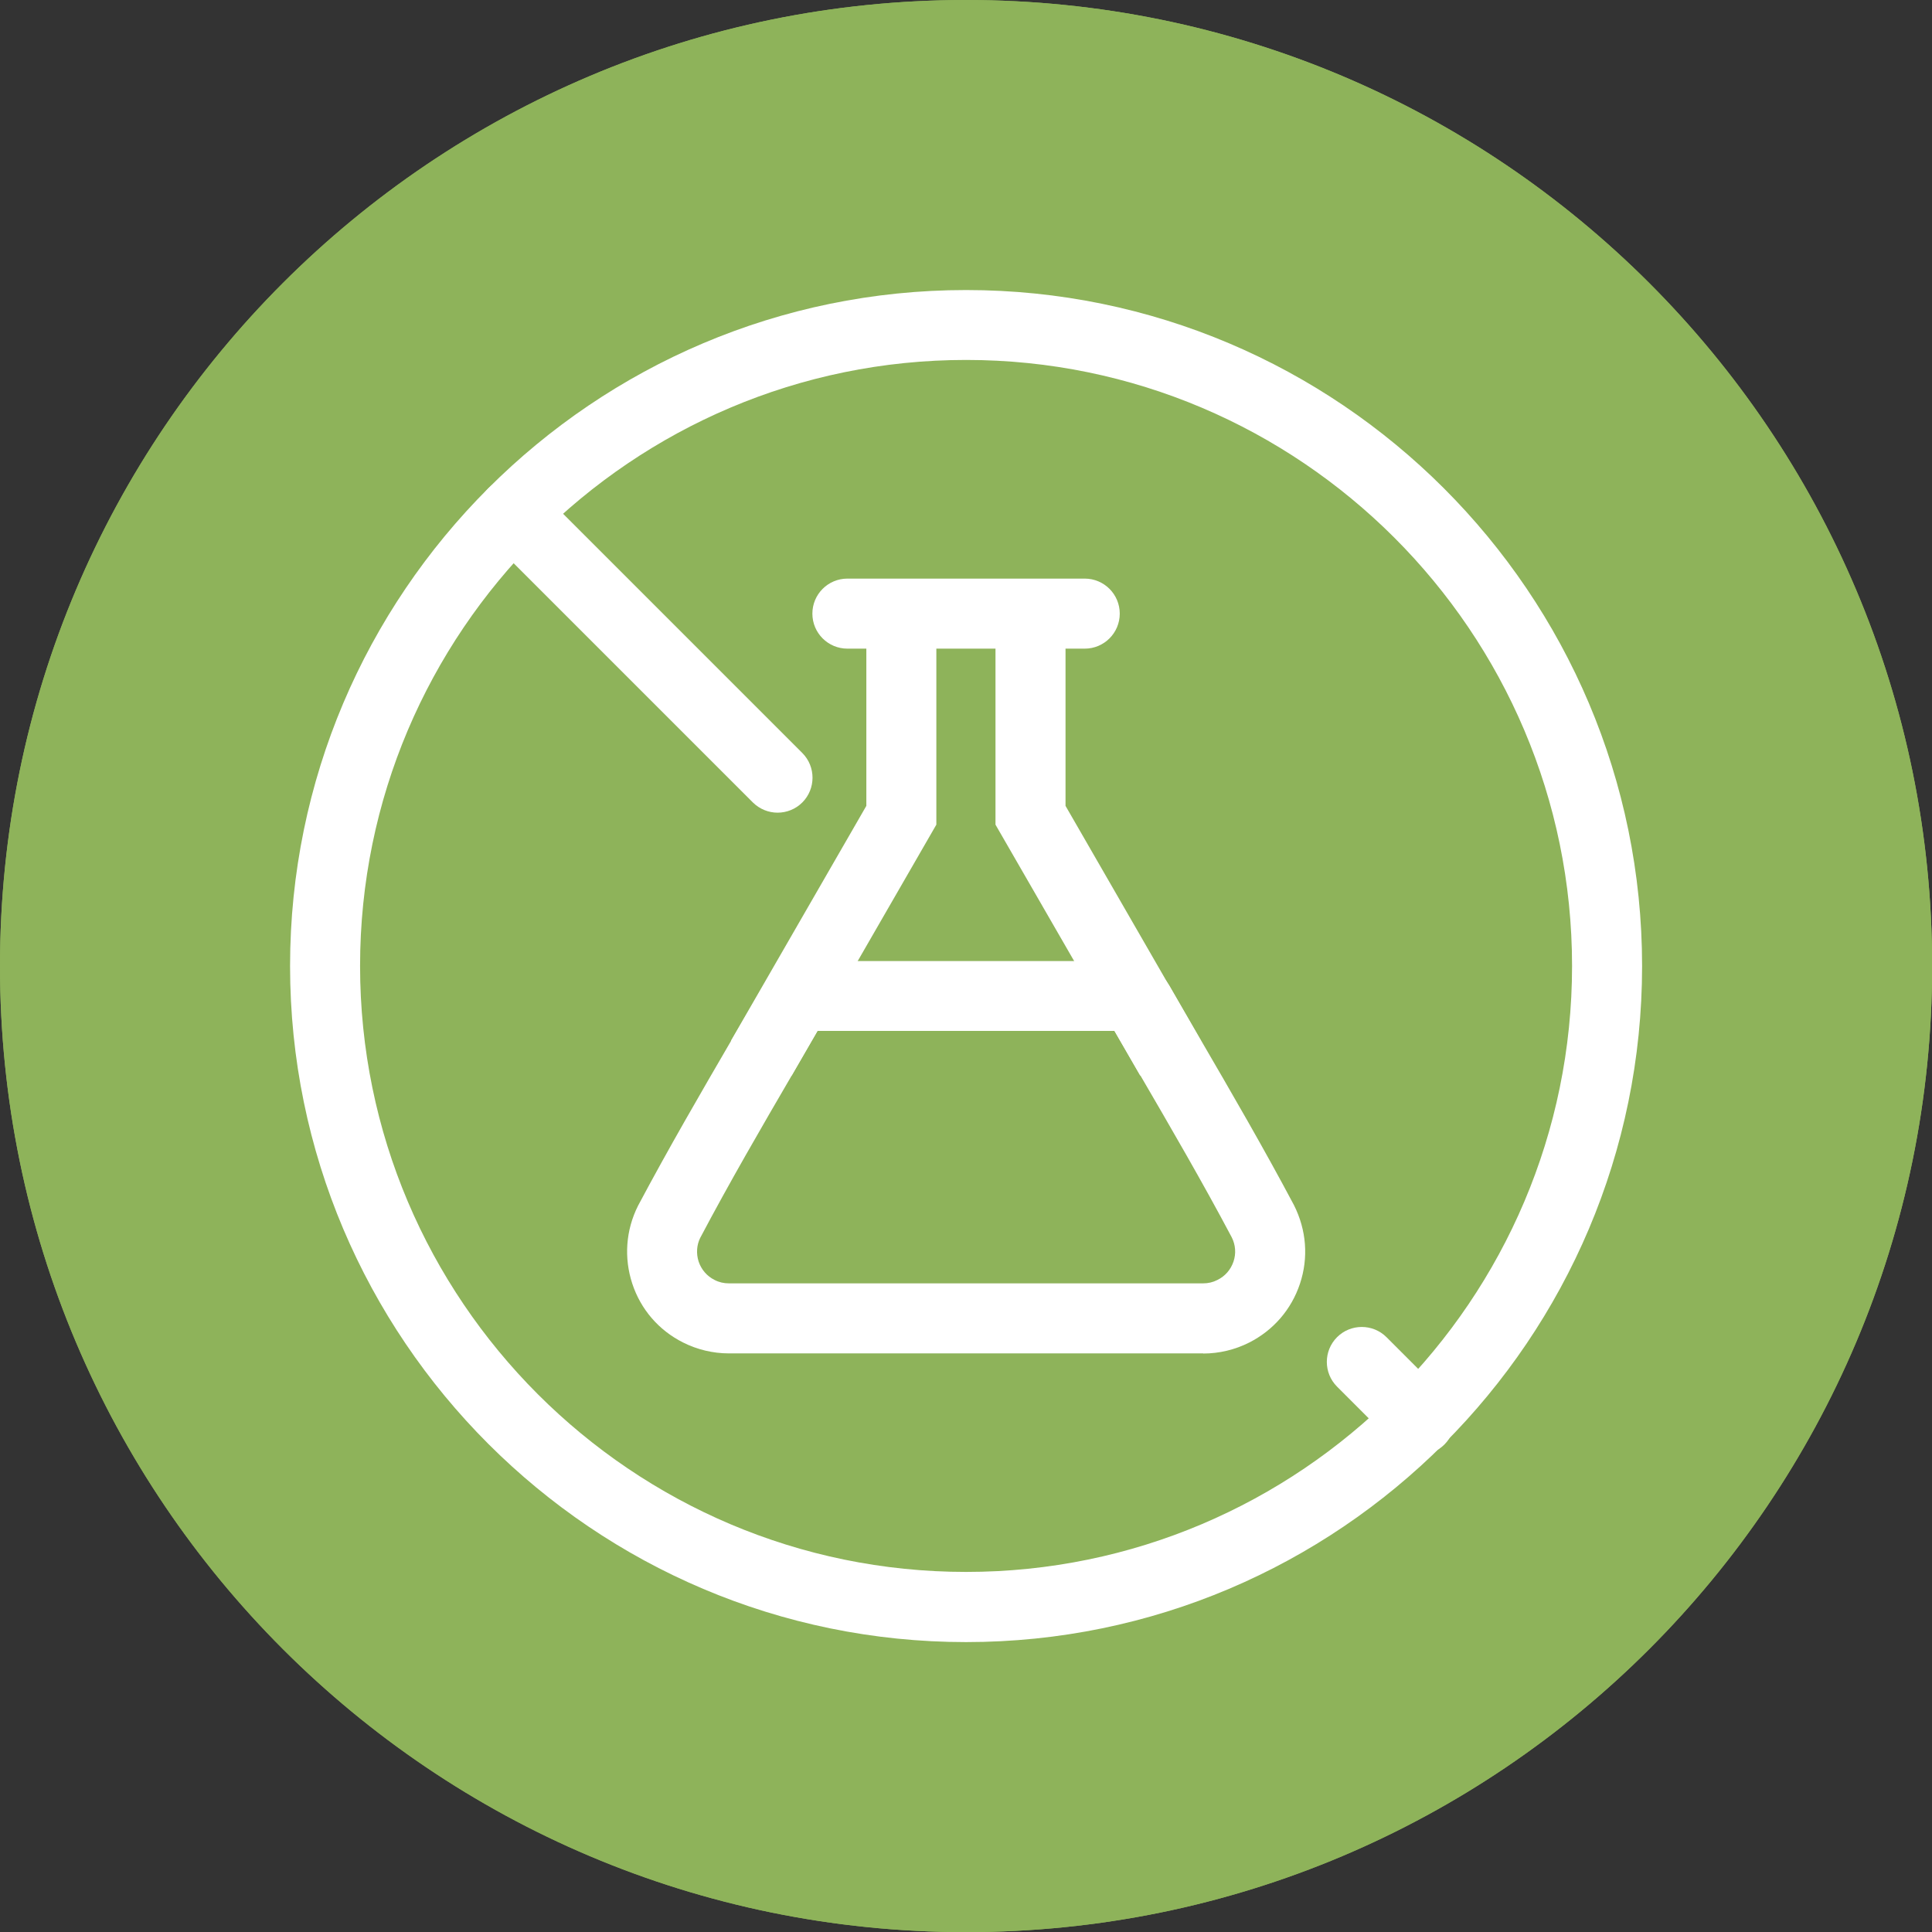
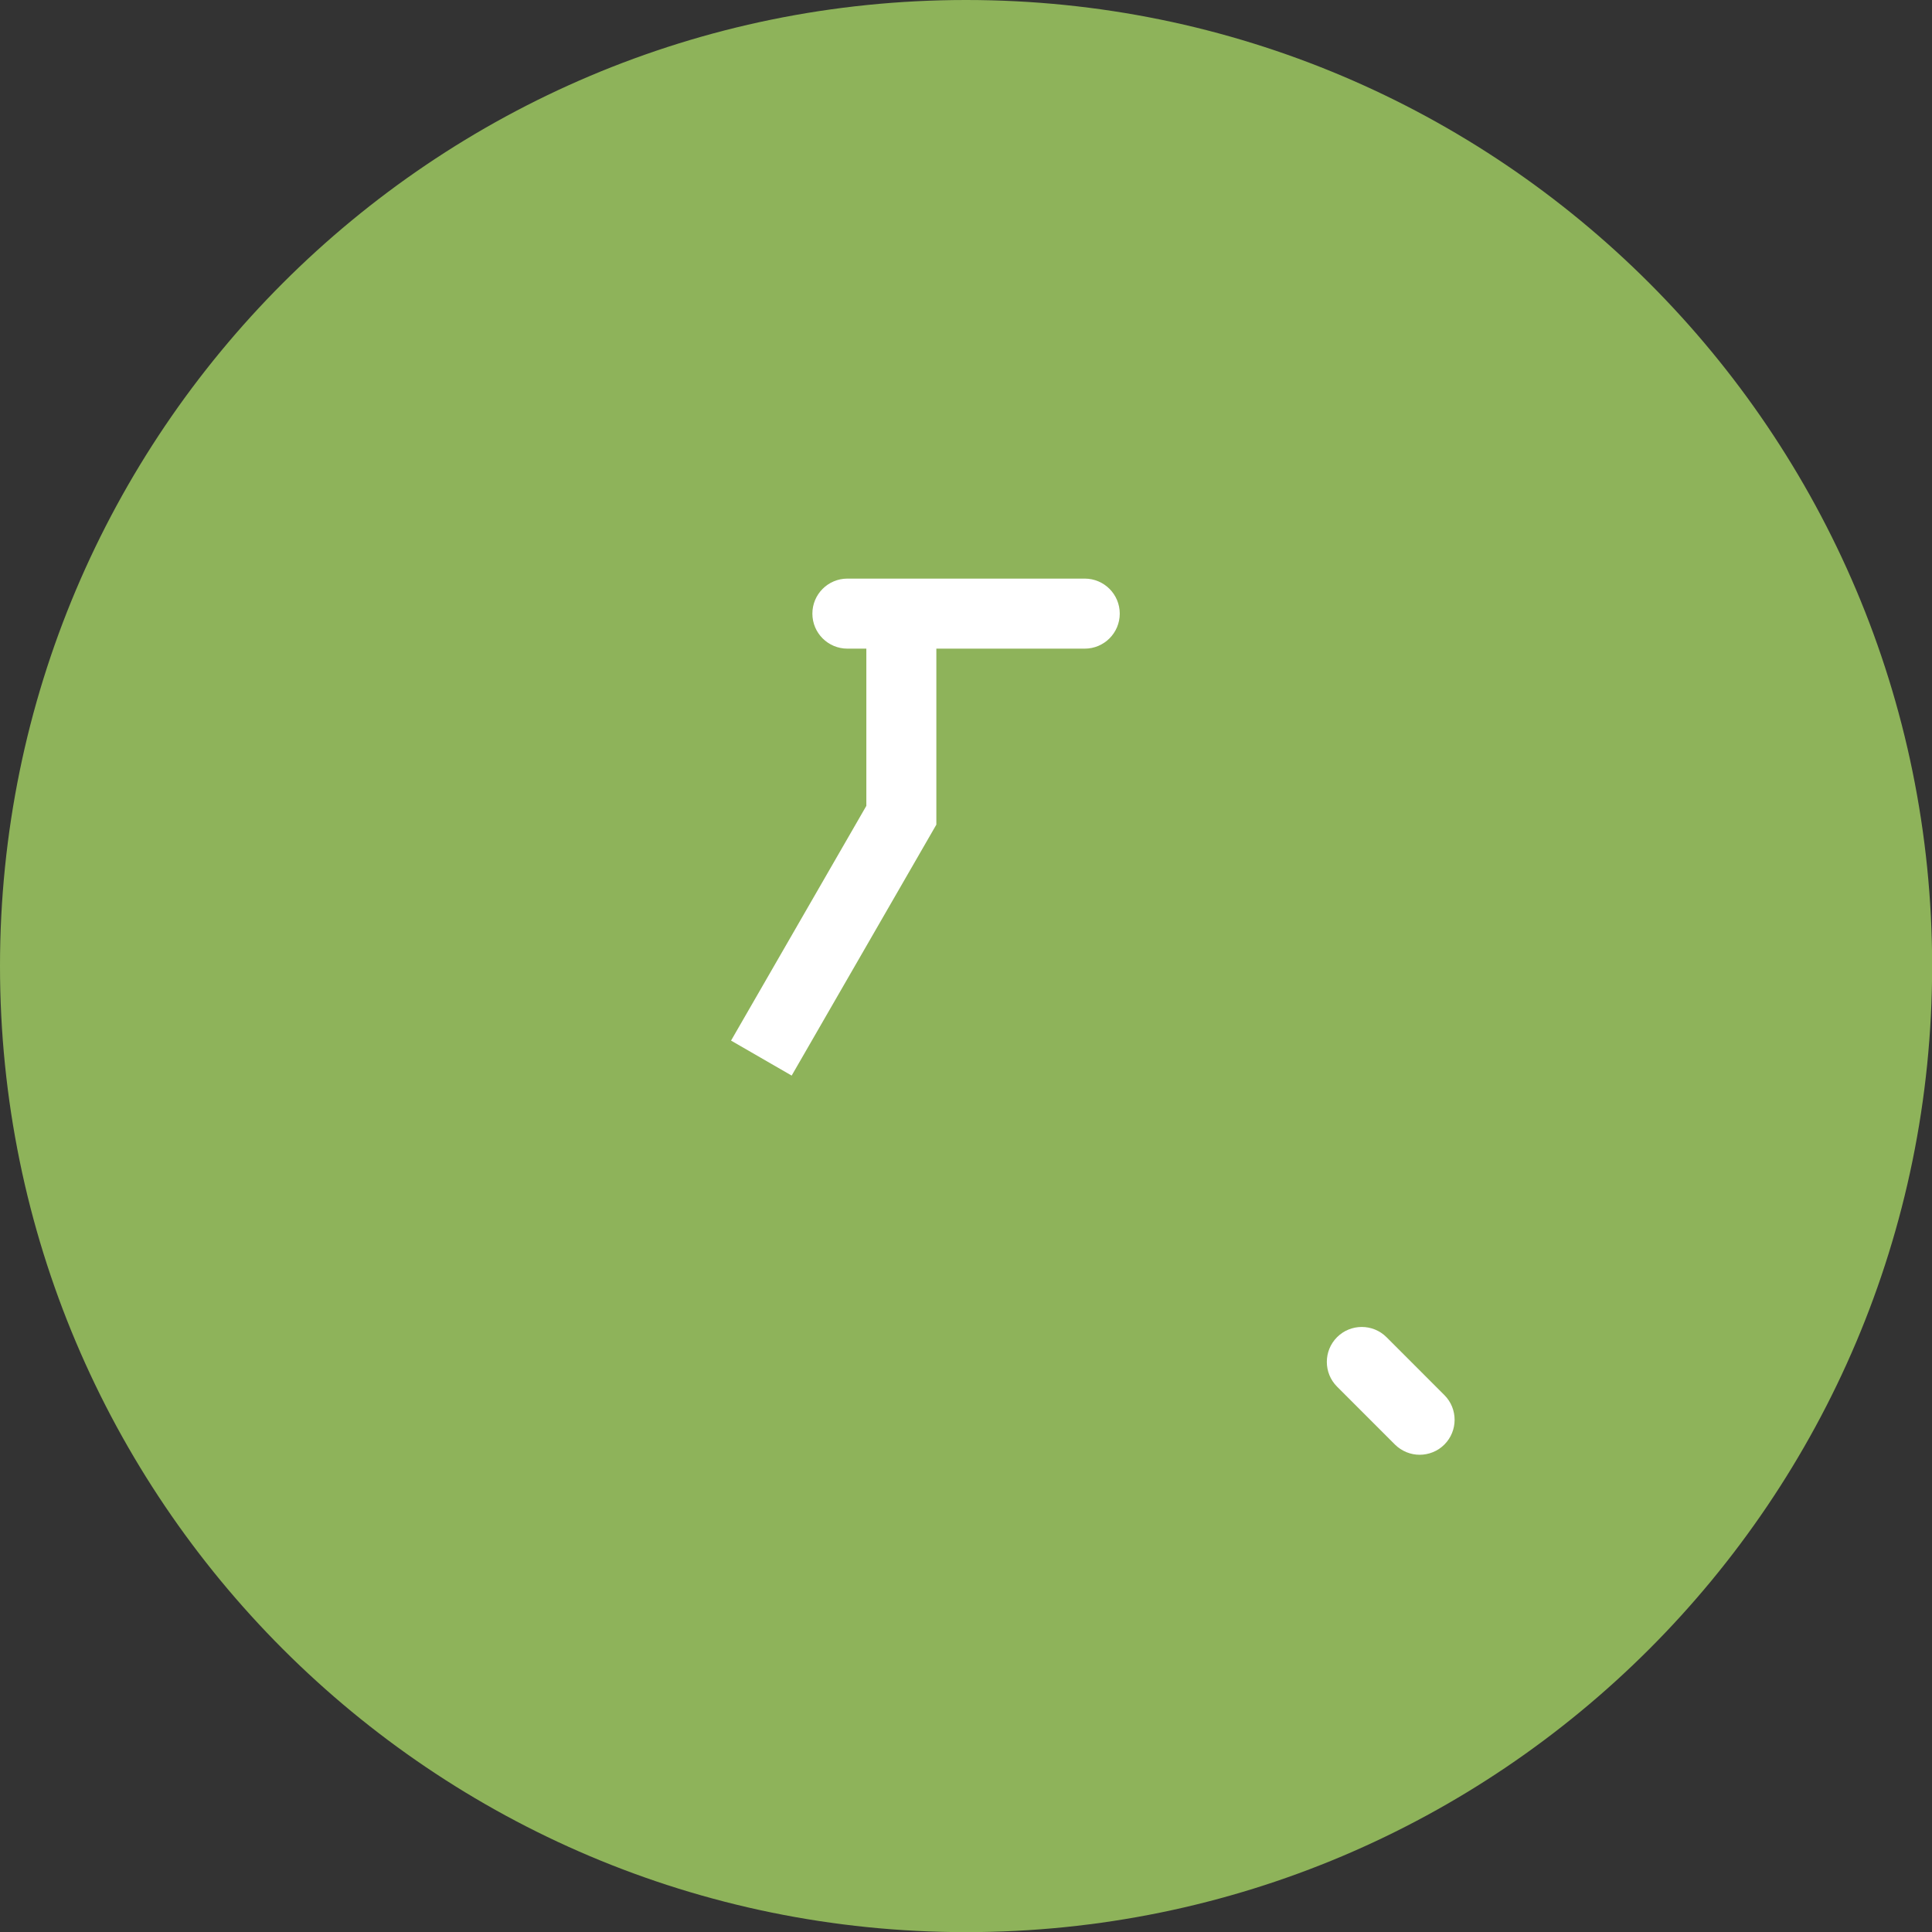
<svg xmlns="http://www.w3.org/2000/svg" width="72" height="72" viewBox="0 0 72 72" fill="none">
  <rect x="0" y="0" width="72" height="72" fill="#333333" stroke="none" />
  <g clip-path="url(#clip0_3157_769)">
    <path d="M36.002 72.005C55.886 72.005 72.005 55.886 72.005 36.002C72.005 16.119 55.886 0 36.002 0C16.119 0 0 16.119 0 36.002C0 55.886 16.119 72.005 36.002 72.005Z" fill="#8EB35A" />
-     <path d="M36.002 72.005C55.886 72.005 72.005 55.886 72.005 36.002C72.005 16.119 55.886 0 36.002 0C16.119 0 0 16.119 0 36.002C0 55.886 16.119 72.005 36.002 72.005Z" fill="#8EB35A" />
-     <path d="M36.003 61.196C22.111 61.196 10.81 49.894 10.81 36.002C10.81 22.111 22.111 10.809 36.003 10.809C49.894 10.809 61.196 22.111 61.196 36.002C61.196 49.894 49.894 61.196 36.003 61.196ZM36.003 13.414C23.548 13.414 13.419 23.548 13.419 35.997C13.419 48.447 23.553 58.581 36.003 58.581C48.452 58.581 58.586 48.447 58.586 35.997C58.586 23.548 48.452 13.414 36.003 13.414Z" fill="white" />
    <path d="M52.909 54.215C52.574 54.215 52.244 54.088 51.985 53.834L49.828 51.676C49.32 51.168 49.32 50.341 49.828 49.833C50.335 49.325 51.163 49.325 51.671 49.833L53.828 51.991C54.336 52.498 54.336 53.326 53.828 53.834C53.575 54.088 53.239 54.215 52.904 54.215H52.909Z" fill="white" />
-     <path d="M28.981 30.286C28.646 30.286 28.316 30.159 28.057 29.905L18.197 20.045C17.689 19.537 17.689 18.71 18.197 18.202C18.704 17.694 19.532 17.694 20.04 18.202L29.9 28.062C30.407 28.57 30.407 29.397 29.9 29.905C29.646 30.159 29.311 30.286 28.976 30.286H28.981Z" fill="white" />
-     <path d="M44.837 50.437H27.163C26.569 50.437 25.98 50.295 25.457 50.031C24.553 49.579 23.878 48.797 23.563 47.837C23.248 46.878 23.32 45.847 23.776 44.938C24.909 42.806 26.122 40.719 27.295 38.704L28.549 36.561C28.904 36.109 29.438 35.84 30.011 35.815H41.948C42.583 35.84 43.116 36.114 43.466 36.561L43.572 36.718L44.72 38.704C45.893 40.719 47.106 42.806 48.223 44.913C48.69 45.842 48.767 46.873 48.447 47.837C48.127 48.802 47.452 49.579 46.548 50.036C46.025 50.3 45.436 50.442 44.842 50.442L44.837 50.437ZM30.468 38.419L29.544 40.014C28.381 42.009 27.183 44.07 26.092 46.137C25.965 46.396 25.939 46.715 26.036 47.015C26.137 47.315 26.346 47.558 26.63 47.7C26.797 47.787 26.975 47.827 27.163 47.827H44.837C45.025 47.827 45.202 47.787 45.37 47.7C45.659 47.558 45.867 47.315 45.969 47.015C46.071 46.715 46.045 46.391 45.903 46.111C44.822 44.07 43.623 42.009 42.461 40.014L41.536 38.419H30.468Z" fill="white" />
    <path d="M29.503 40.084L27.244 38.78L32.286 30.032V22.868H34.895V30.732L29.503 40.084Z" fill="white" />
-     <path d="M42.491 40.084L37.099 30.732V22.868H39.709V30.032L44.751 38.78L42.491 40.084Z" fill="white" />
    <path d="M40.425 24.173H31.58C30.859 24.173 30.275 23.589 30.275 22.868C30.275 22.147 30.859 21.563 31.58 21.563H40.425C41.146 21.563 41.73 22.147 41.73 22.868C41.73 23.589 41.146 24.173 40.425 24.173Z" fill="white" />
  </g>
  <defs>
    <clipPath id="clip0_3157_769">
      <rect width="72" height="72" fill="white" />
    </clipPath>
  </defs>
</svg>